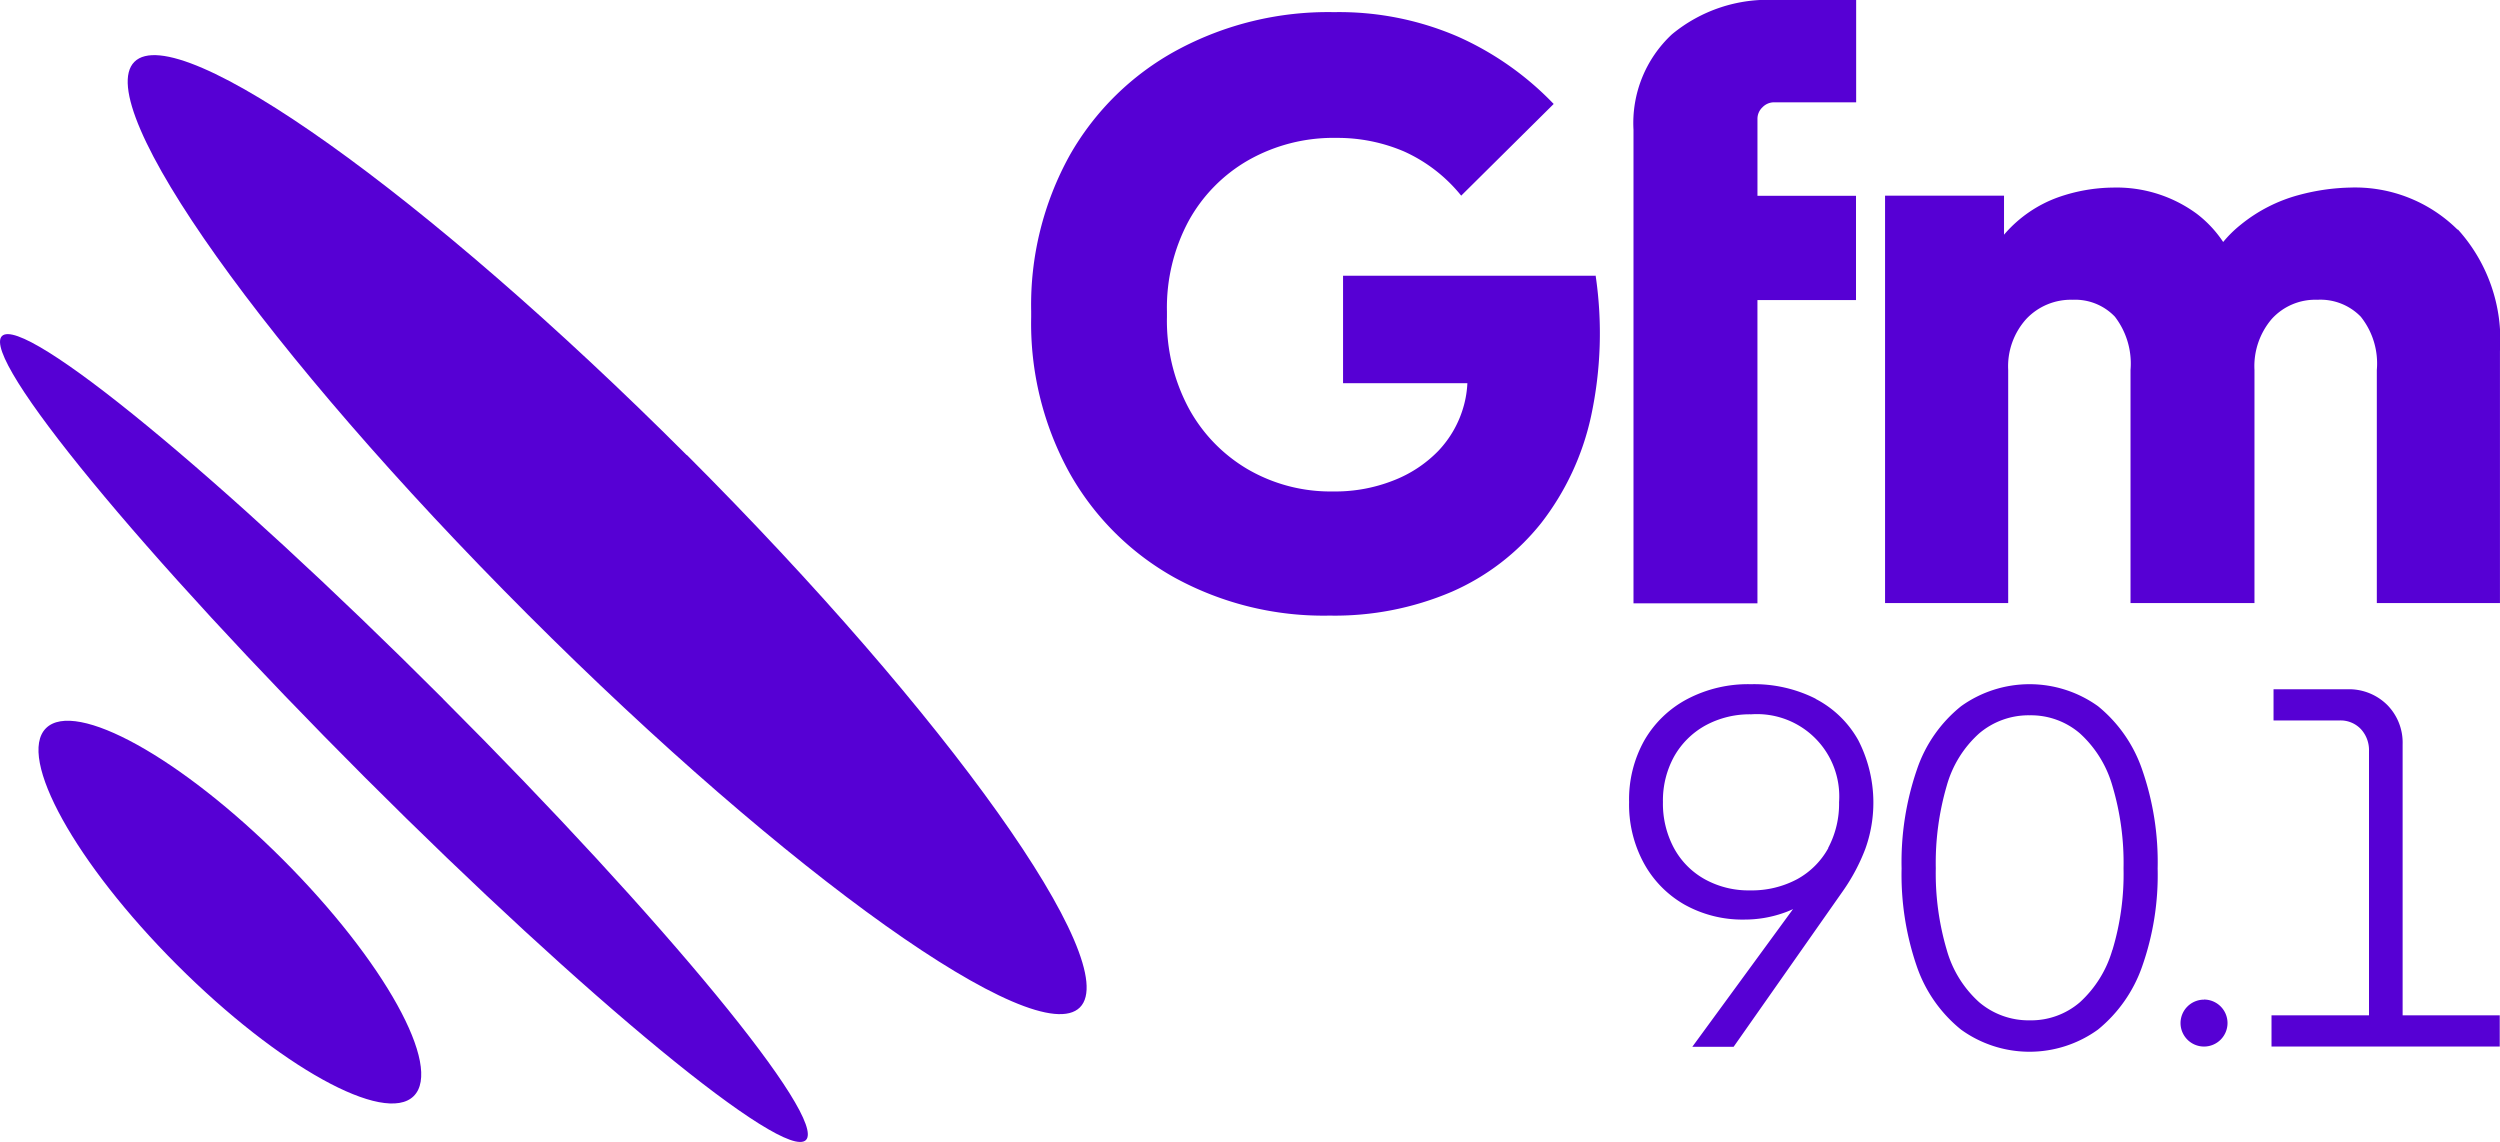
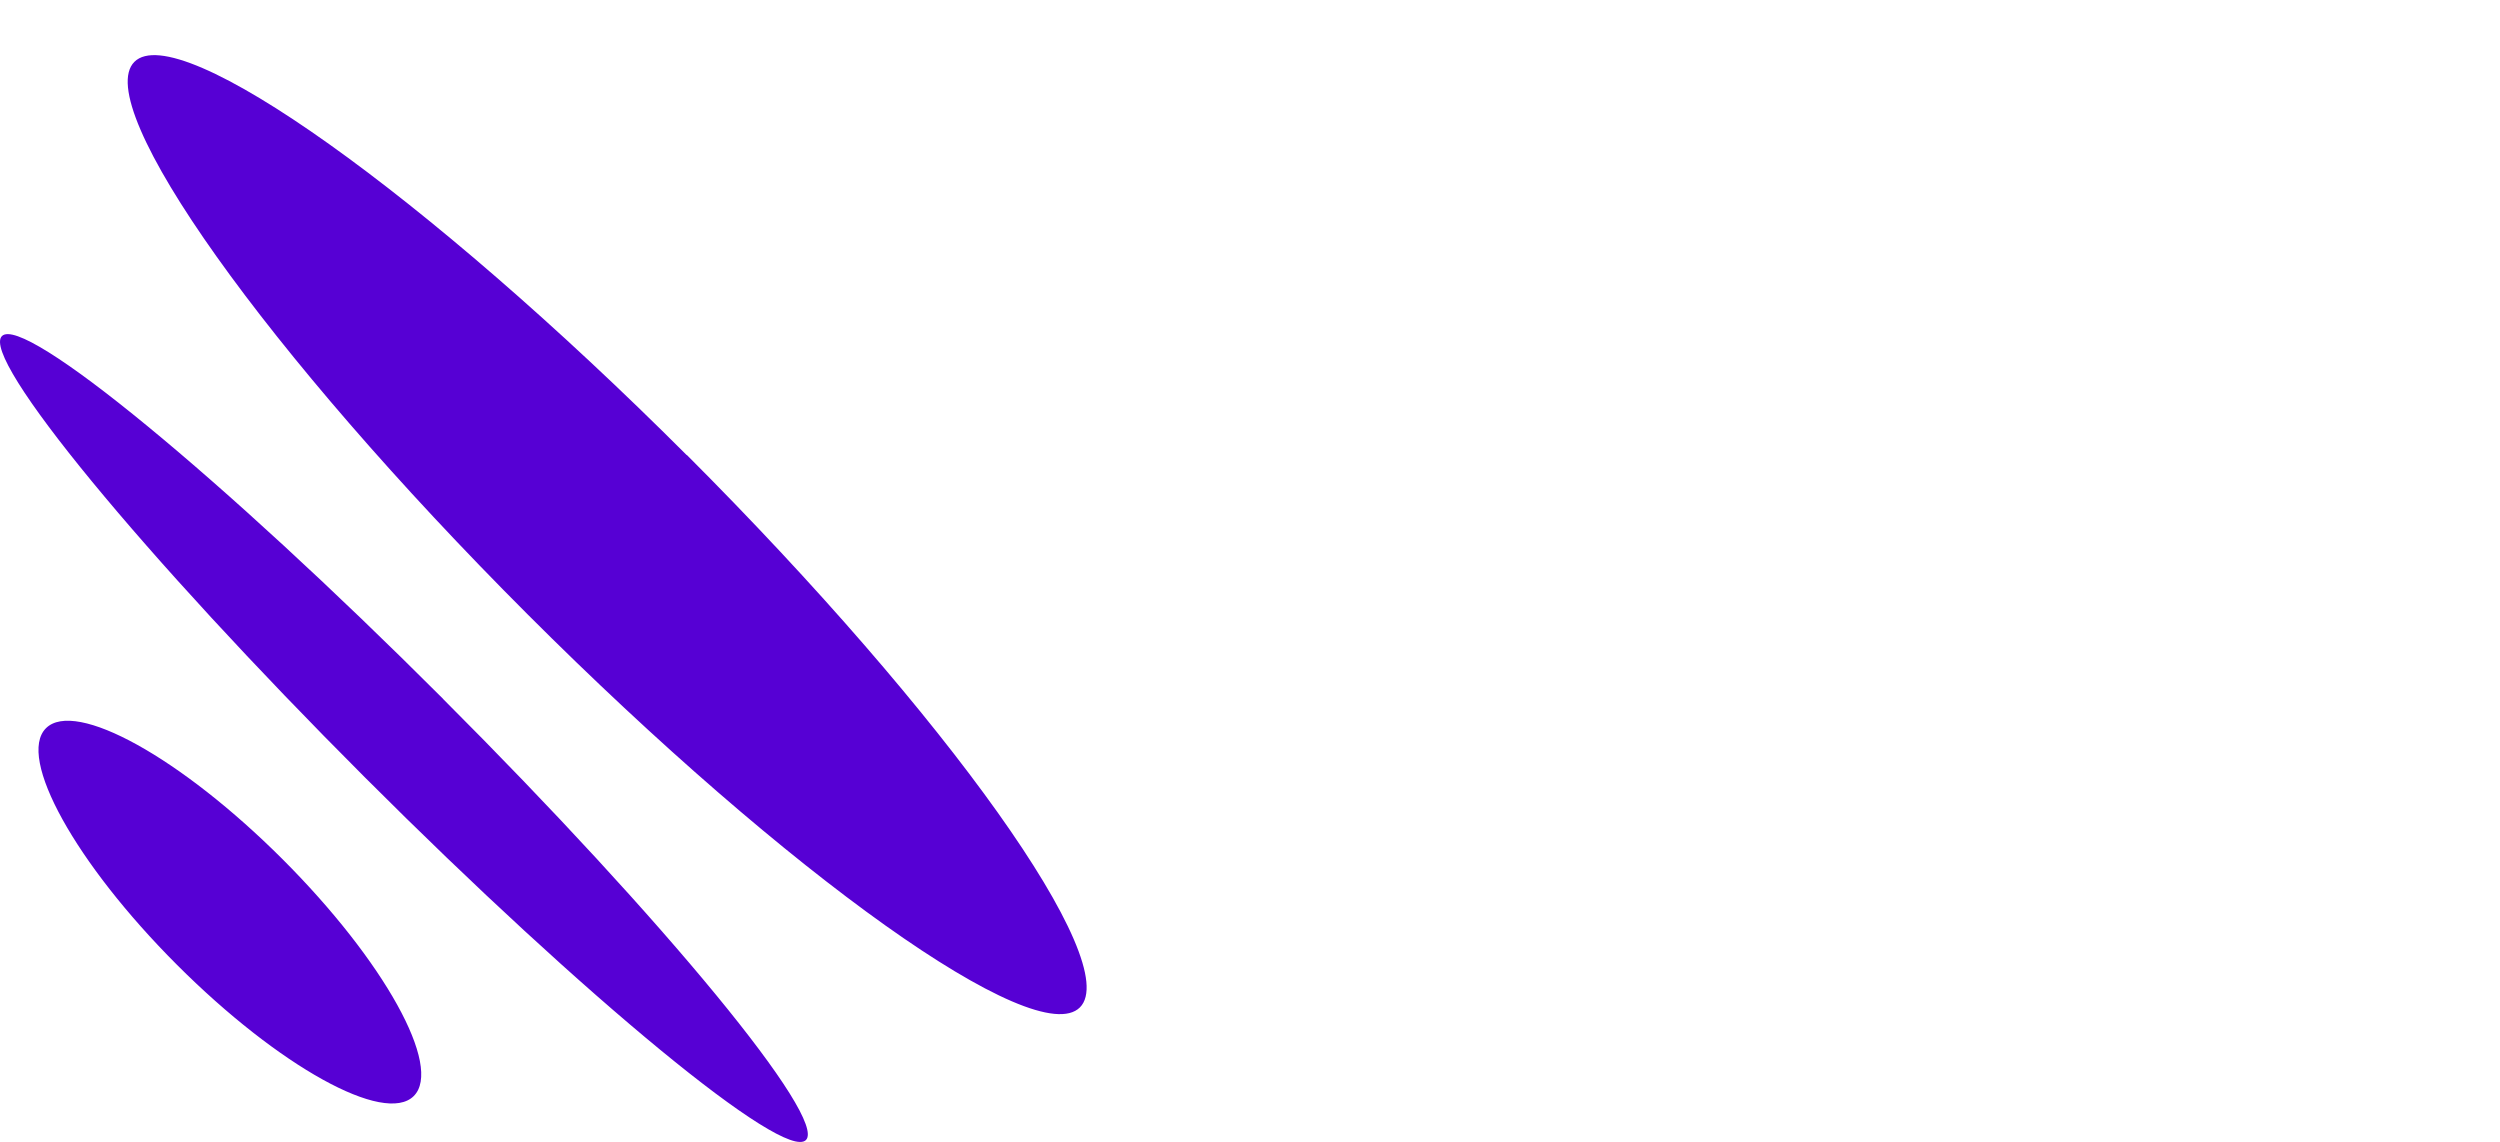
<svg xmlns="http://www.w3.org/2000/svg" width="113.836" height="52" viewBox="0 0 113.836 52">
  <g id="gfm_90.1_colorida" transform="translate(0.003)">
    <g id="Grupo_5905" data-name="Grupo 5905" transform="translate(-0.003)">
      <path id="Caminho_1273" data-name="Caminho 1273" d="M18.838,51.48c-1.328,1.328-6.155-1.347-10.778-5.97s-7.3-9.45-5.97-10.778,6.155,1.347,10.778,5.97S20.166,50.152,18.838,51.48ZM31.27,22.3C19.379,10.408,8.115,2.39,6.117,4.389s6.013,13.262,17.9,25.154,23.155,19.909,25.154,17.9-6.013-13.262-17.9-25.154Zm-11.1,11.092C10.064,23.283,1.069,15.886.085,16.876S6.5,26.855,16.606,36.964s19.1,17.5,20.087,16.521S30.281,43.506,20.172,33.4Z" transform="translate(0.003 -1.573)" fill="#5600d4" />
-       <path id="Caminho_1274" data-name="Caminho 1274" d="M112.093,31.819a6.221,6.221,0,0,0-2.951-.664,5.954,5.954,0,0,0-2.9.676,4.882,4.882,0,0,0-1.955,1.881,5.491,5.491,0,0,0-.695,2.81,5.567,5.567,0,0,0,.664,2.767,4.835,4.835,0,0,0,1.845,1.894,5.4,5.4,0,0,0,2.742.689,5.342,5.342,0,0,0,1.777-.3,3.825,3.825,0,0,0,.437-.178l-4.587,6.272h1.881l4.974-7.089a8.767,8.767,0,0,0,1.021-1.918,6.219,6.219,0,0,0-.32-4.956,4.7,4.7,0,0,0-1.943-1.881Zm.572,6.794a3.587,3.587,0,0,1-1.42,1.42,4.385,4.385,0,0,1-2.152.51,4.11,4.11,0,0,1-2.06-.51,3.566,3.566,0,0,1-1.4-1.42,4.272,4.272,0,0,1-.5-2.091,4.148,4.148,0,0,1,.51-2.078,3.678,3.678,0,0,1,1.42-1.408,4.211,4.211,0,0,1,2.09-.51,3.746,3.746,0,0,1,4,4,4.273,4.273,0,0,1-.5,2.091Zm12.279-6.456a5.349,5.349,0,0,0-6.235,0,6.253,6.253,0,0,0-2.011,2.884A12.955,12.955,0,0,0,116,39.547a12.8,12.8,0,0,0,.695,4.464,6.344,6.344,0,0,0,2.011,2.871,5.323,5.323,0,0,0,6.235,0,6.438,6.438,0,0,0,2.011-2.871,12.524,12.524,0,0,0,.707-4.464,12.822,12.822,0,0,0-.707-4.507A6.377,6.377,0,0,0,124.944,32.157Zm.652,11.1a5.145,5.145,0,0,1-1.476,2.379,3.4,3.4,0,0,1-2.287.824,3.471,3.471,0,0,1-2.3-.824,5.03,5.03,0,0,1-1.476-2.379,12.271,12.271,0,0,1-.5-3.72,12.54,12.54,0,0,1,.5-3.763,5,5,0,0,1,1.476-2.379,3.471,3.471,0,0,1,2.3-.824,3.416,3.416,0,0,1,2.287.824,5.127,5.127,0,0,1,1.476,2.379,12.238,12.238,0,0,1,.51,3.763A11.947,11.947,0,0,1,125.6,43.261Zm4.175,2.257h0a1.071,1.071,0,0,1,1.07,1.07h0a1.071,1.071,0,0,1-1.07,1.07h0a1.071,1.071,0,0,1-1.07-1.07h0A1.071,1.071,0,0,1,129.77,45.518Zm13.465.719v1.42H132.844v-1.42h4.439V34.2a1.41,1.41,0,0,0-.369-1,1.27,1.27,0,0,0-.978-.394h-3v-1.42h3.345a2.47,2.47,0,0,1,1.826.707,2.442,2.442,0,0,1,.707,1.8v12.34h4.415ZM102.071,12.568a17.971,17.971,0,0,1-.209,6.376,12.118,12.118,0,0,1-2.275,4.876,10.651,10.651,0,0,1-4.064,3.123,13.563,13.563,0,0,1-5.571,1.088A14.114,14.114,0,0,1,82.894,26.3a12.4,12.4,0,0,1-4.8-4.8,14.079,14.079,0,0,1-1.728-7.059v-.264a14.055,14.055,0,0,1,1.752-7.1A12.4,12.4,0,0,1,83,2.287,14.485,14.485,0,0,1,90.149.553a13.621,13.621,0,0,1,5.644,1.113,13.832,13.832,0,0,1,4.365,3.068L95.947,8.909A7.076,7.076,0,0,0,93.352,6.9a7.69,7.69,0,0,0-3.087-.621,7.849,7.849,0,0,0-4.009,1.015,7.16,7.16,0,0,0-2.73,2.785,8.342,8.342,0,0,0-.978,4.1v.264a8.448,8.448,0,0,0,.978,4.12,7.2,7.2,0,0,0,2.693,2.8,7.5,7.5,0,0,0,3.892,1.015,7.2,7.2,0,0,0,2.73-.492A5.726,5.726,0,0,0,94.9,20.536a4.841,4.841,0,0,0,1.168-2.072,4.655,4.655,0,0,0,.16-1.015H90.567V12.555h11.516Zm39.246-2.109a6.625,6.625,0,0,0-4.894-1.918,9.7,9.7,0,0,0-2.33.338,7.1,7.1,0,0,0-2.65,1.353,5.364,5.364,0,0,0-.8.787,5.278,5.278,0,0,0-1.211-1.291,6.164,6.164,0,0,0-3.8-1.187,7.747,7.747,0,0,0-2.521.449,5.847,5.847,0,0,0-2.41,1.654c-.012.012-.025.031-.037.043V8.909h-5.417v18.55h5.607V16.847a3.216,3.216,0,0,1,.83-2.33,2.791,2.791,0,0,1,2.109-.867,2.5,2.5,0,0,1,1.918.769,3.5,3.5,0,0,1,.713,2.429V27.459h5.644V16.847a3.305,3.305,0,0,1,.793-2.33,2.674,2.674,0,0,1,2.072-.867,2.561,2.561,0,0,1,1.974.769,3.416,3.416,0,0,1,.732,2.429V27.459h5.607V15.98a7.491,7.491,0,0,0-1.918-5.534ZM113.925,8.915h-4.488v-3.5a.717.717,0,0,1,.227-.529.731.731,0,0,1,.529-.227h3.738V0h-3.665a6.847,6.847,0,0,0-4.722,1.562,5.519,5.519,0,0,0-1.752,4.347V27.472h5.644V13.662h4.488V8.922Z" transform="translate(-29.412)" fill="#5600d4" />
    </g>
  </g>
</svg>